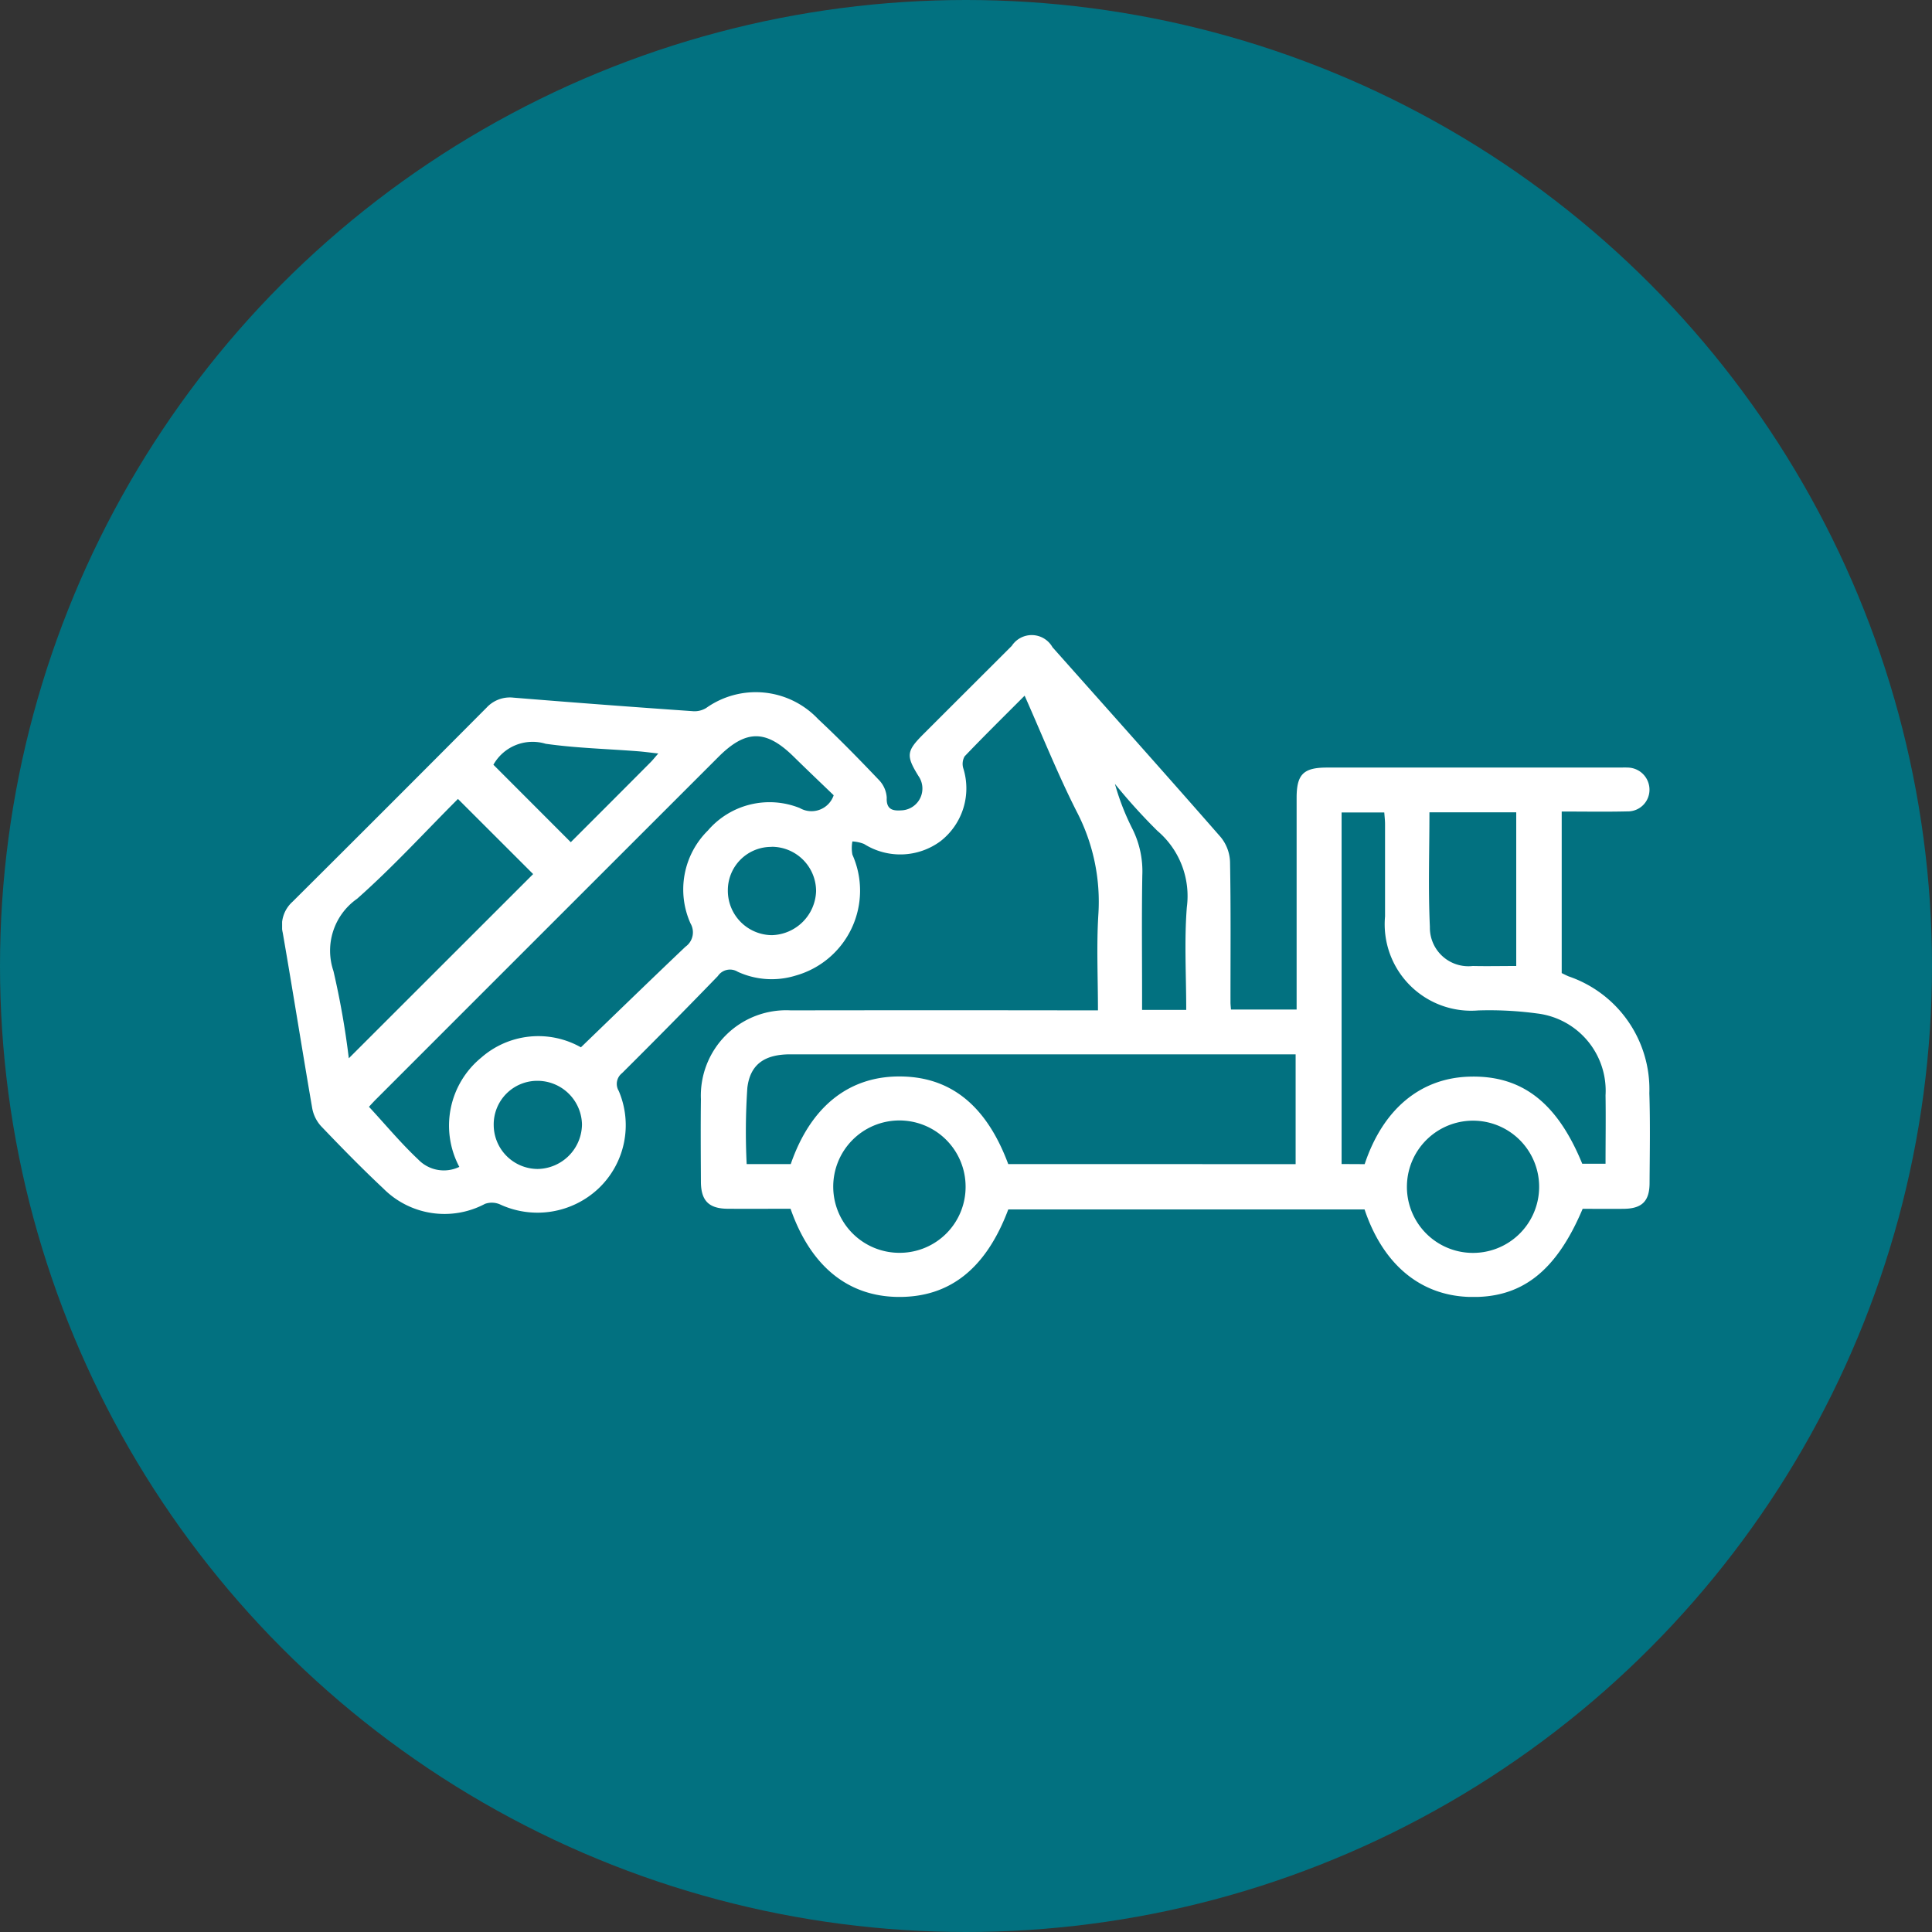
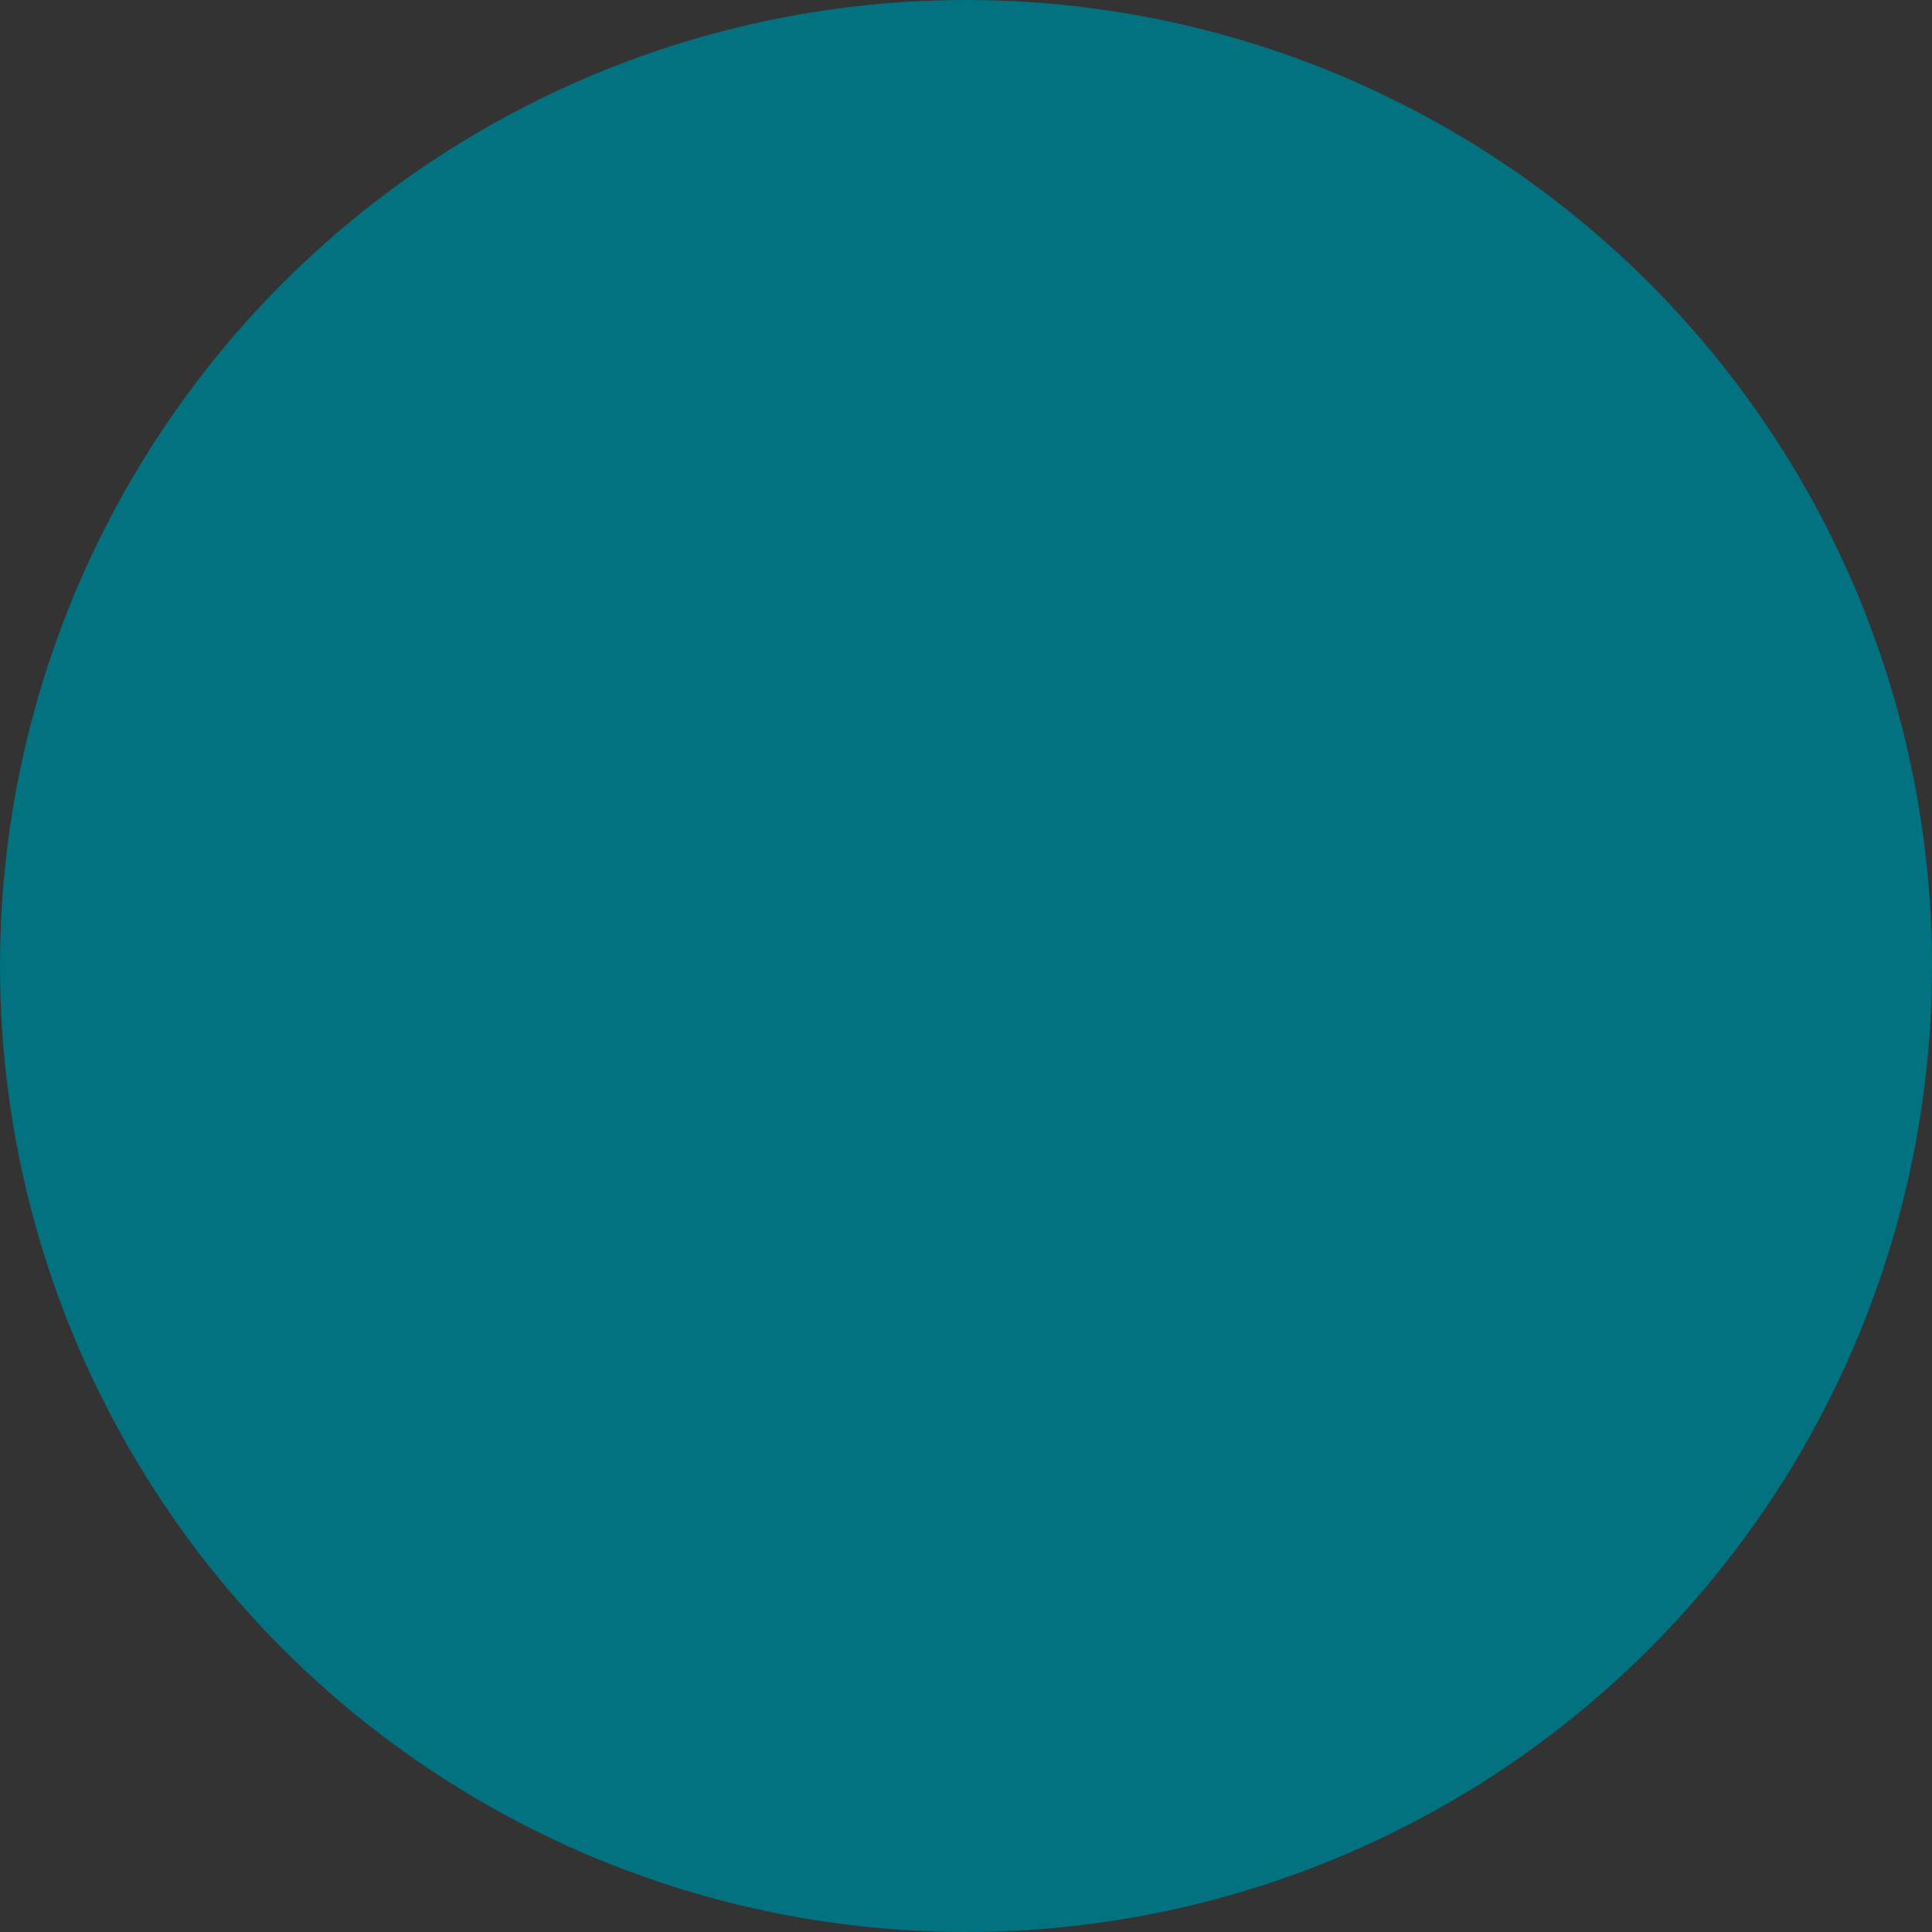
<svg xmlns="http://www.w3.org/2000/svg" width="86" height="86" viewBox="0 0 86 86">
  <rect x="0" y="0" width="86" height="86" fill="#333333" stroke="none" />
  <defs>
    <clipPath id="clip-path">
-       <rect id="Rectangle_42" data-name="Rectangle 42" width="60.885" height="29.461" fill="#fff" />
-     </clipPath>
+       </clipPath>
  </defs>
  <g id="Group_40" data-name="Group 40" transform="translate(-180 -1731)">
    <circle id="Ellipse_2" data-name="Ellipse 2" cx="43" cy="43" r="43" transform="translate(180 1731)" fill="#027180" />
    <g id="Group_46" data-name="Group 46" transform="translate(192.558 1759.27)">
      <g id="Group_45" data-name="Group 45" clip-path="url(#clip-path)">
        <path id="Path_35" data-name="Path 35" d="M56.959,7.857v7.189c.1.047.2.1.312.147a5.312,5.312,0,0,1,3.589,5.2c.043,1.328.018,2.659.01,3.989,0,.822-.341,1.149-1.157,1.157-.612.006-1.225,0-1.822,0-1.191,2.816-2.75,4.009-5.094,3.92C50.643,29.374,49,28,48.184,25.567H32.324c-.99,2.633-2.607,3.915-4.9,3.894-2.237-.021-3.9-1.368-4.792-3.925-.923,0-1.862.006-2.8,0-.839-.007-1.186-.359-1.19-1.2-.006-1.228-.015-2.455,0-3.682a3.8,3.8,0,0,1,4-3.949q6.476-.01,12.952,0h.722c0-1.461-.069-2.87.018-4.27a8.685,8.685,0,0,0-.971-4.591c-.836-1.651-1.524-3.377-2.311-5.147-.926.929-1.812,1.8-2.671,2.7a.678.678,0,0,0-.058.538,2.979,2.979,0,0,1-1.02,3.242,3.016,3.016,0,0,1-3.4.12,1.678,1.678,0,0,0-.518-.112,1.608,1.608,0,0,0,0,.588,3.927,3.927,0,0,1-2.528,5.384,3.614,3.614,0,0,1-2.576-.17.653.653,0,0,0-.886.192Q17.284,17.36,15.131,19.5a.606.606,0,0,0-.147.79,3.882,3.882,0,0,1-.9,4.343,3.964,3.964,0,0,1-4.39.707.91.91,0,0,0-.663-.022A3.84,3.84,0,0,1,4.5,24.629c-.955-.895-1.871-1.833-2.775-2.779a1.62,1.62,0,0,1-.387-.8c-.448-2.6-.859-5.2-1.31-7.8A1.42,1.42,0,0,1,.463,11.87Q4.792,7.563,9.1,3.231A1.412,1.412,0,0,1,10.3,2.785q3.975.324,7.953.6a1,1,0,0,0,.624-.14,3.813,3.813,0,0,1,4.988.5c.927.865,1.814,1.773,2.689,2.692a1.241,1.241,0,0,1,.36.8c-.031.6.362.586.711.561a.972.972,0,0,0,.7-1.526c-.556-.9-.533-1.105.2-1.843Q30.5,2.456,32.479.481a1.061,1.061,0,0,1,1.814.061c2.5,2.812,5.01,5.619,7.488,8.452a1.843,1.843,0,0,1,.414,1.093c.039,2.086.019,4.173.02,6.259,0,.1.013.2.022.321h2.922v-.645q0-4.388,0-8.775c0-1.046.3-1.35,1.349-1.35H59.522c.123,0,.246-.006.368,0a.984.984,0,0,1,.976.98.962.962,0,0,1-.982.971c-.956.023-1.914.006-2.926.006M45.115,23.55V18.662H31.088c-2.822,0-5.645,0-8.467,0-1.123,0-1.785.428-1.912,1.491a28.973,28.973,0,0,0-.03,3.394h1.962c.87-2.522,2.543-3.881,4.781-3.9,2.3-.021,3.92,1.265,4.9,3.9ZM13.3,18.35c1.59-1.534,3.114-3.015,4.655-4.479a.784.784,0,0,0,.226-1.032A3.688,3.688,0,0,1,18.952,8.7,3.615,3.615,0,0,1,23.045,7.7a1.042,1.042,0,0,0,1.507-.57c-.584-.563-1.19-1.138-1.785-1.723C21.538,4.2,20.646,4.2,19.423,5.422Q11.81,13.031,4.2,20.643c-.142.141-.275.291-.334.354.741.8,1.421,1.62,2.19,2.343a1.583,1.583,0,0,0,1.832.332,3.911,3.911,0,0,1,.974-4.862A3.854,3.854,0,0,1,13.3,18.35m34.888,5.2c.81-2.432,2.46-3.814,4.614-3.893,2.358-.087,3.947,1.128,5.071,3.875h1.037c0-1.044.015-2.044,0-3.043a3.464,3.464,0,0,0-3.045-3.646,15.825,15.825,0,0,0-2.624-.135,3.849,3.849,0,0,1-4.146-4.183c0-1.369,0-2.739,0-4.108,0-.175-.022-.351-.034-.522h-1.9V23.545ZM11.174,10.638,7.827,7.294c-1.463,1.463-2.9,3.037-4.488,4.442a2.82,2.82,0,0,0-1.054,3.218,36.49,36.49,0,0,1,.684,3.884l8.205-8.2m19.25,13.906a2.946,2.946,0,1,0-2.9,2.953,2.933,2.933,0,0,0,2.9-2.953M52.935,27.5a2.943,2.943,0,1,0-2.864-3.054A2.938,2.938,0,0,0,52.935,27.5m2-12.764V7.89H51.071c0,1.72-.058,3.414.02,5.1A1.715,1.715,0,0,0,53,14.73c.632.014,1.264,0,1.94,0M16.748,5.271c-.369-.041-.642-.079-.917-.1-1.366-.106-2.742-.14-4.1-.333a2,2,0,0,0-2.326.933l3.444,3.448C14.01,8.059,15.208,6.861,16.4,5.662c.1-.1.182-.206.345-.392m23.5,11.415c0-1.559-.091-3.073.027-4.57a3.809,3.809,0,0,0-1.309-3.4,25.753,25.753,0,0,1-1.892-2.091,10.886,10.886,0,0,0,.783,2.01,4.223,4.223,0,0,1,.436,2.063c-.03,1.777-.01,3.554-.01,5.332v.654ZM9.419,21.82a1.965,1.965,0,0,0,1.948,1.945,2.005,2.005,0,0,0,1.981-1.991,1.983,1.983,0,0,0-1.966-1.933A1.94,1.94,0,0,0,9.419,21.82M21.788,9.428a1.929,1.929,0,0,0-1.947,1.929,1.978,1.978,0,0,0,1.96,2A2.025,2.025,0,0,0,23.769,11.4a1.977,1.977,0,0,0-1.981-1.977" transform="translate(0 0)" fill="#fff" />
      </g>
    </g>
  </g>
</svg>